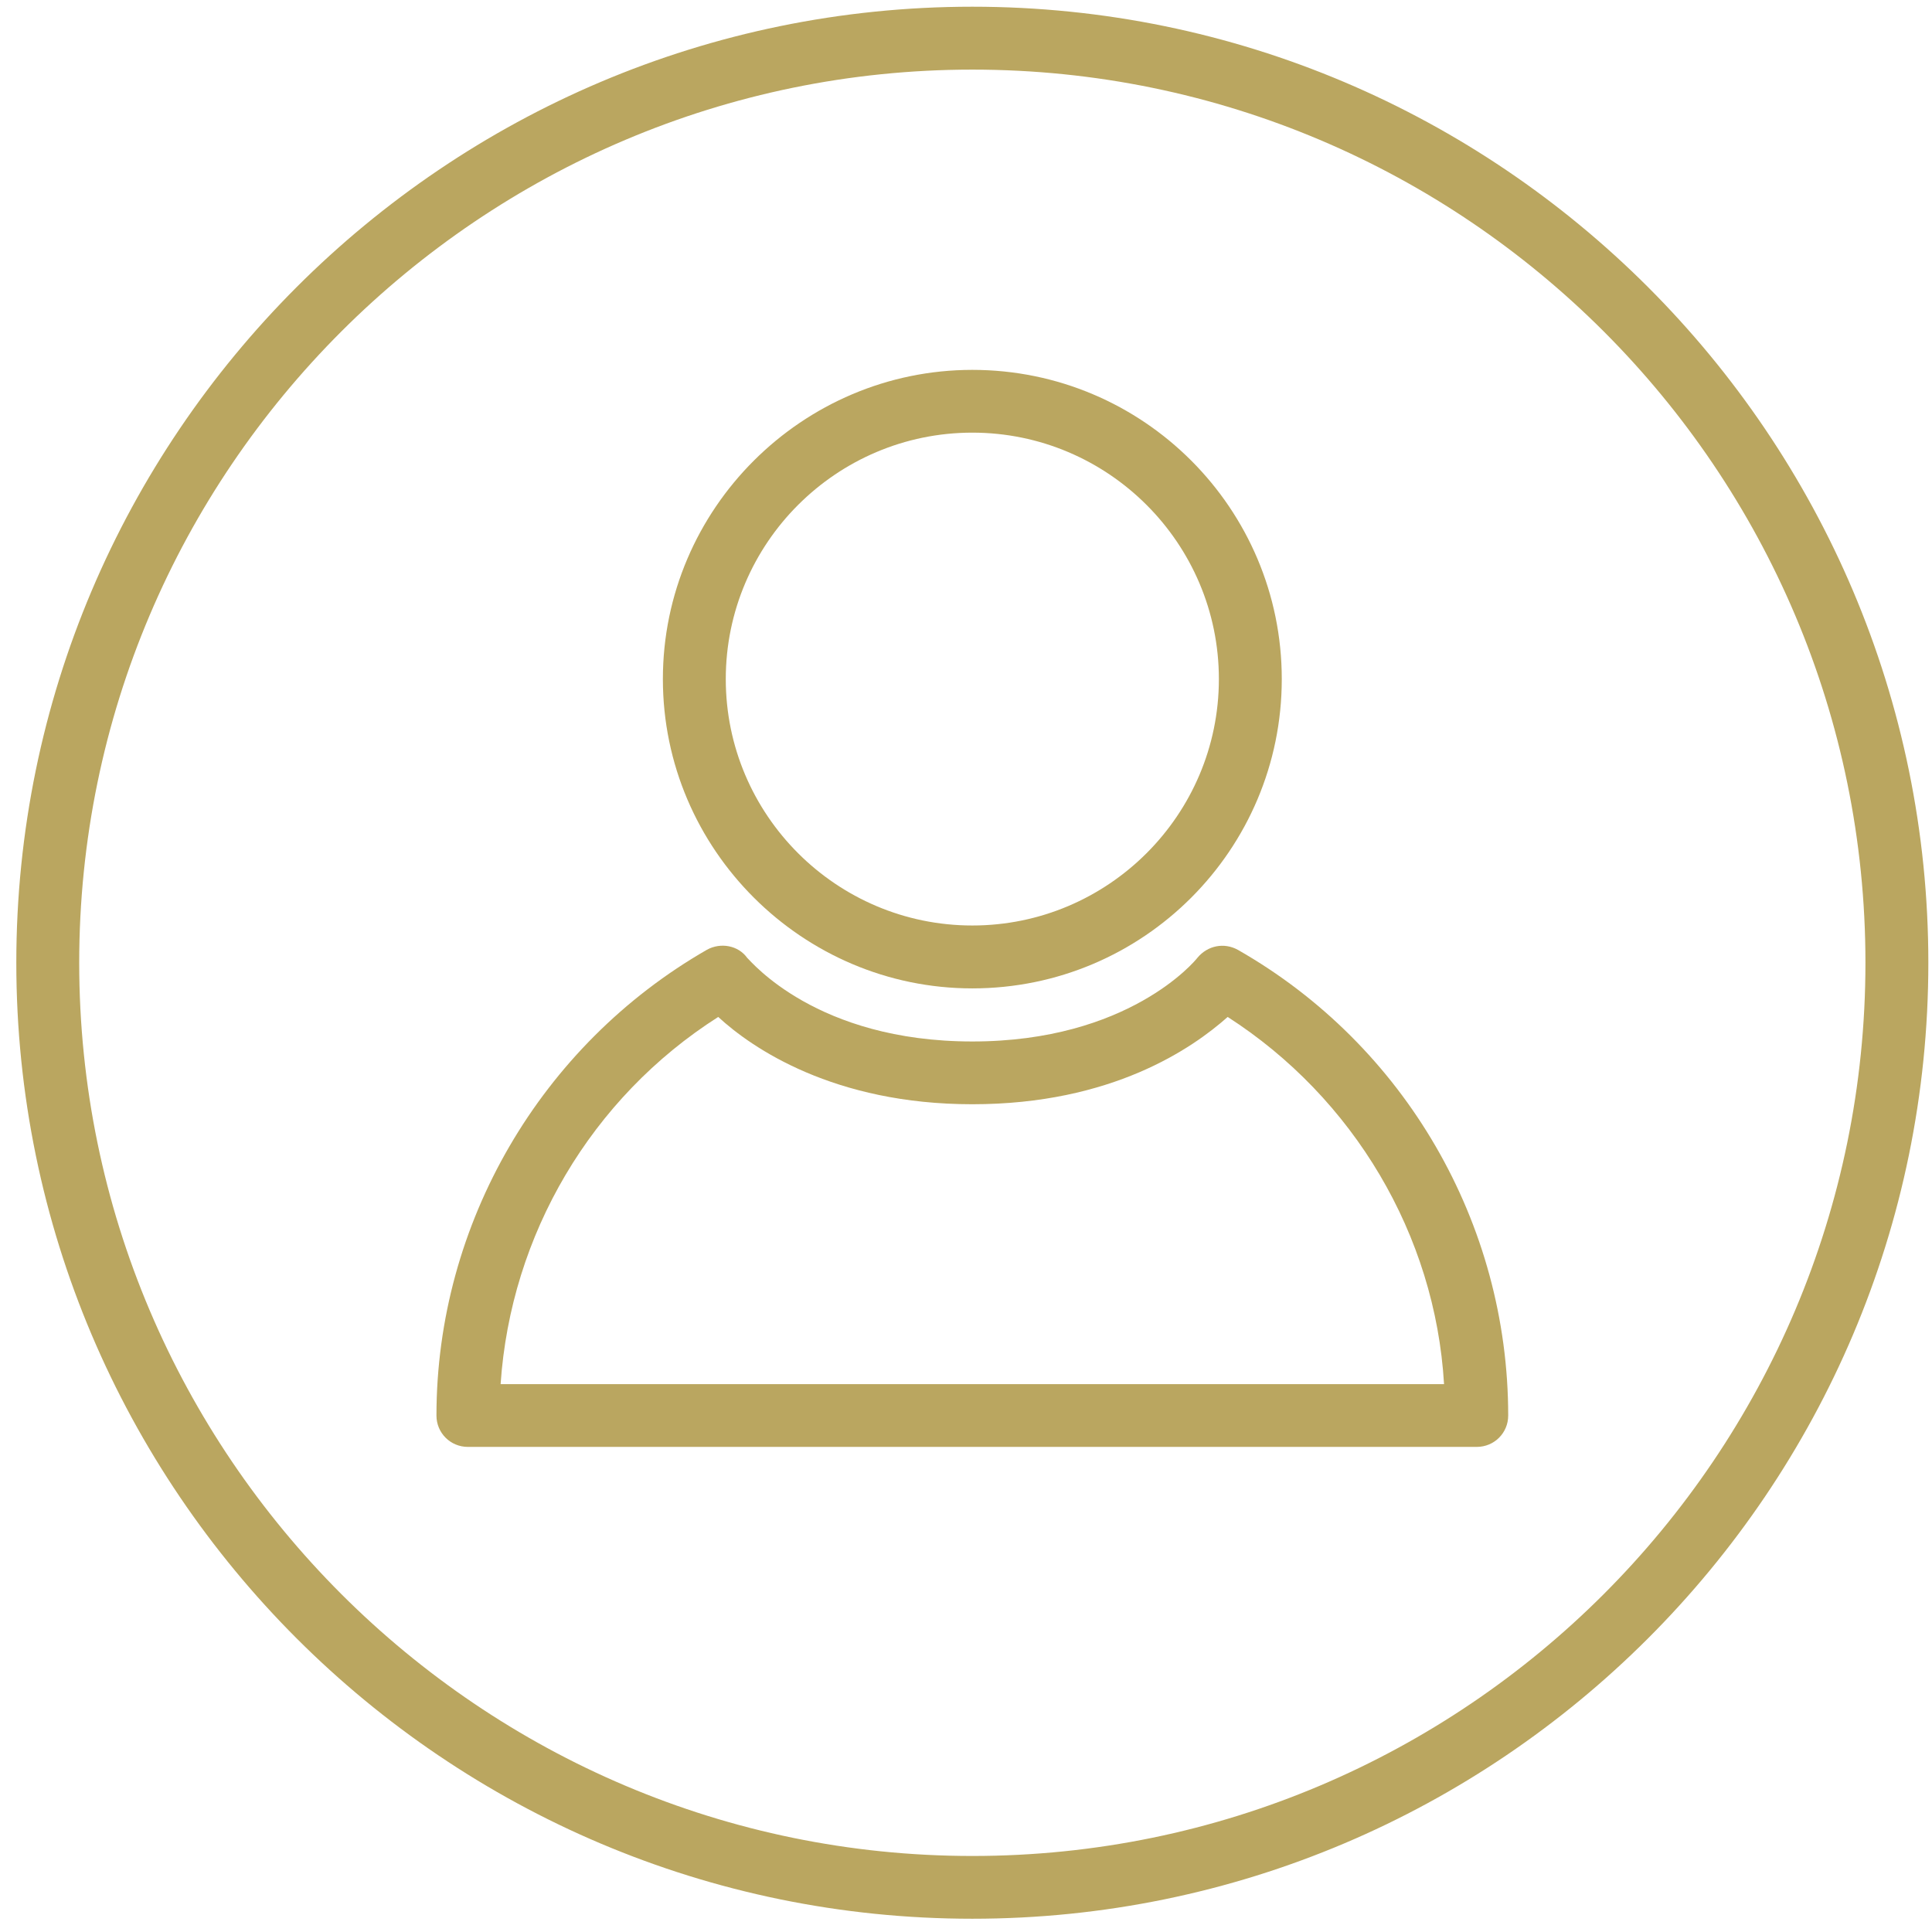
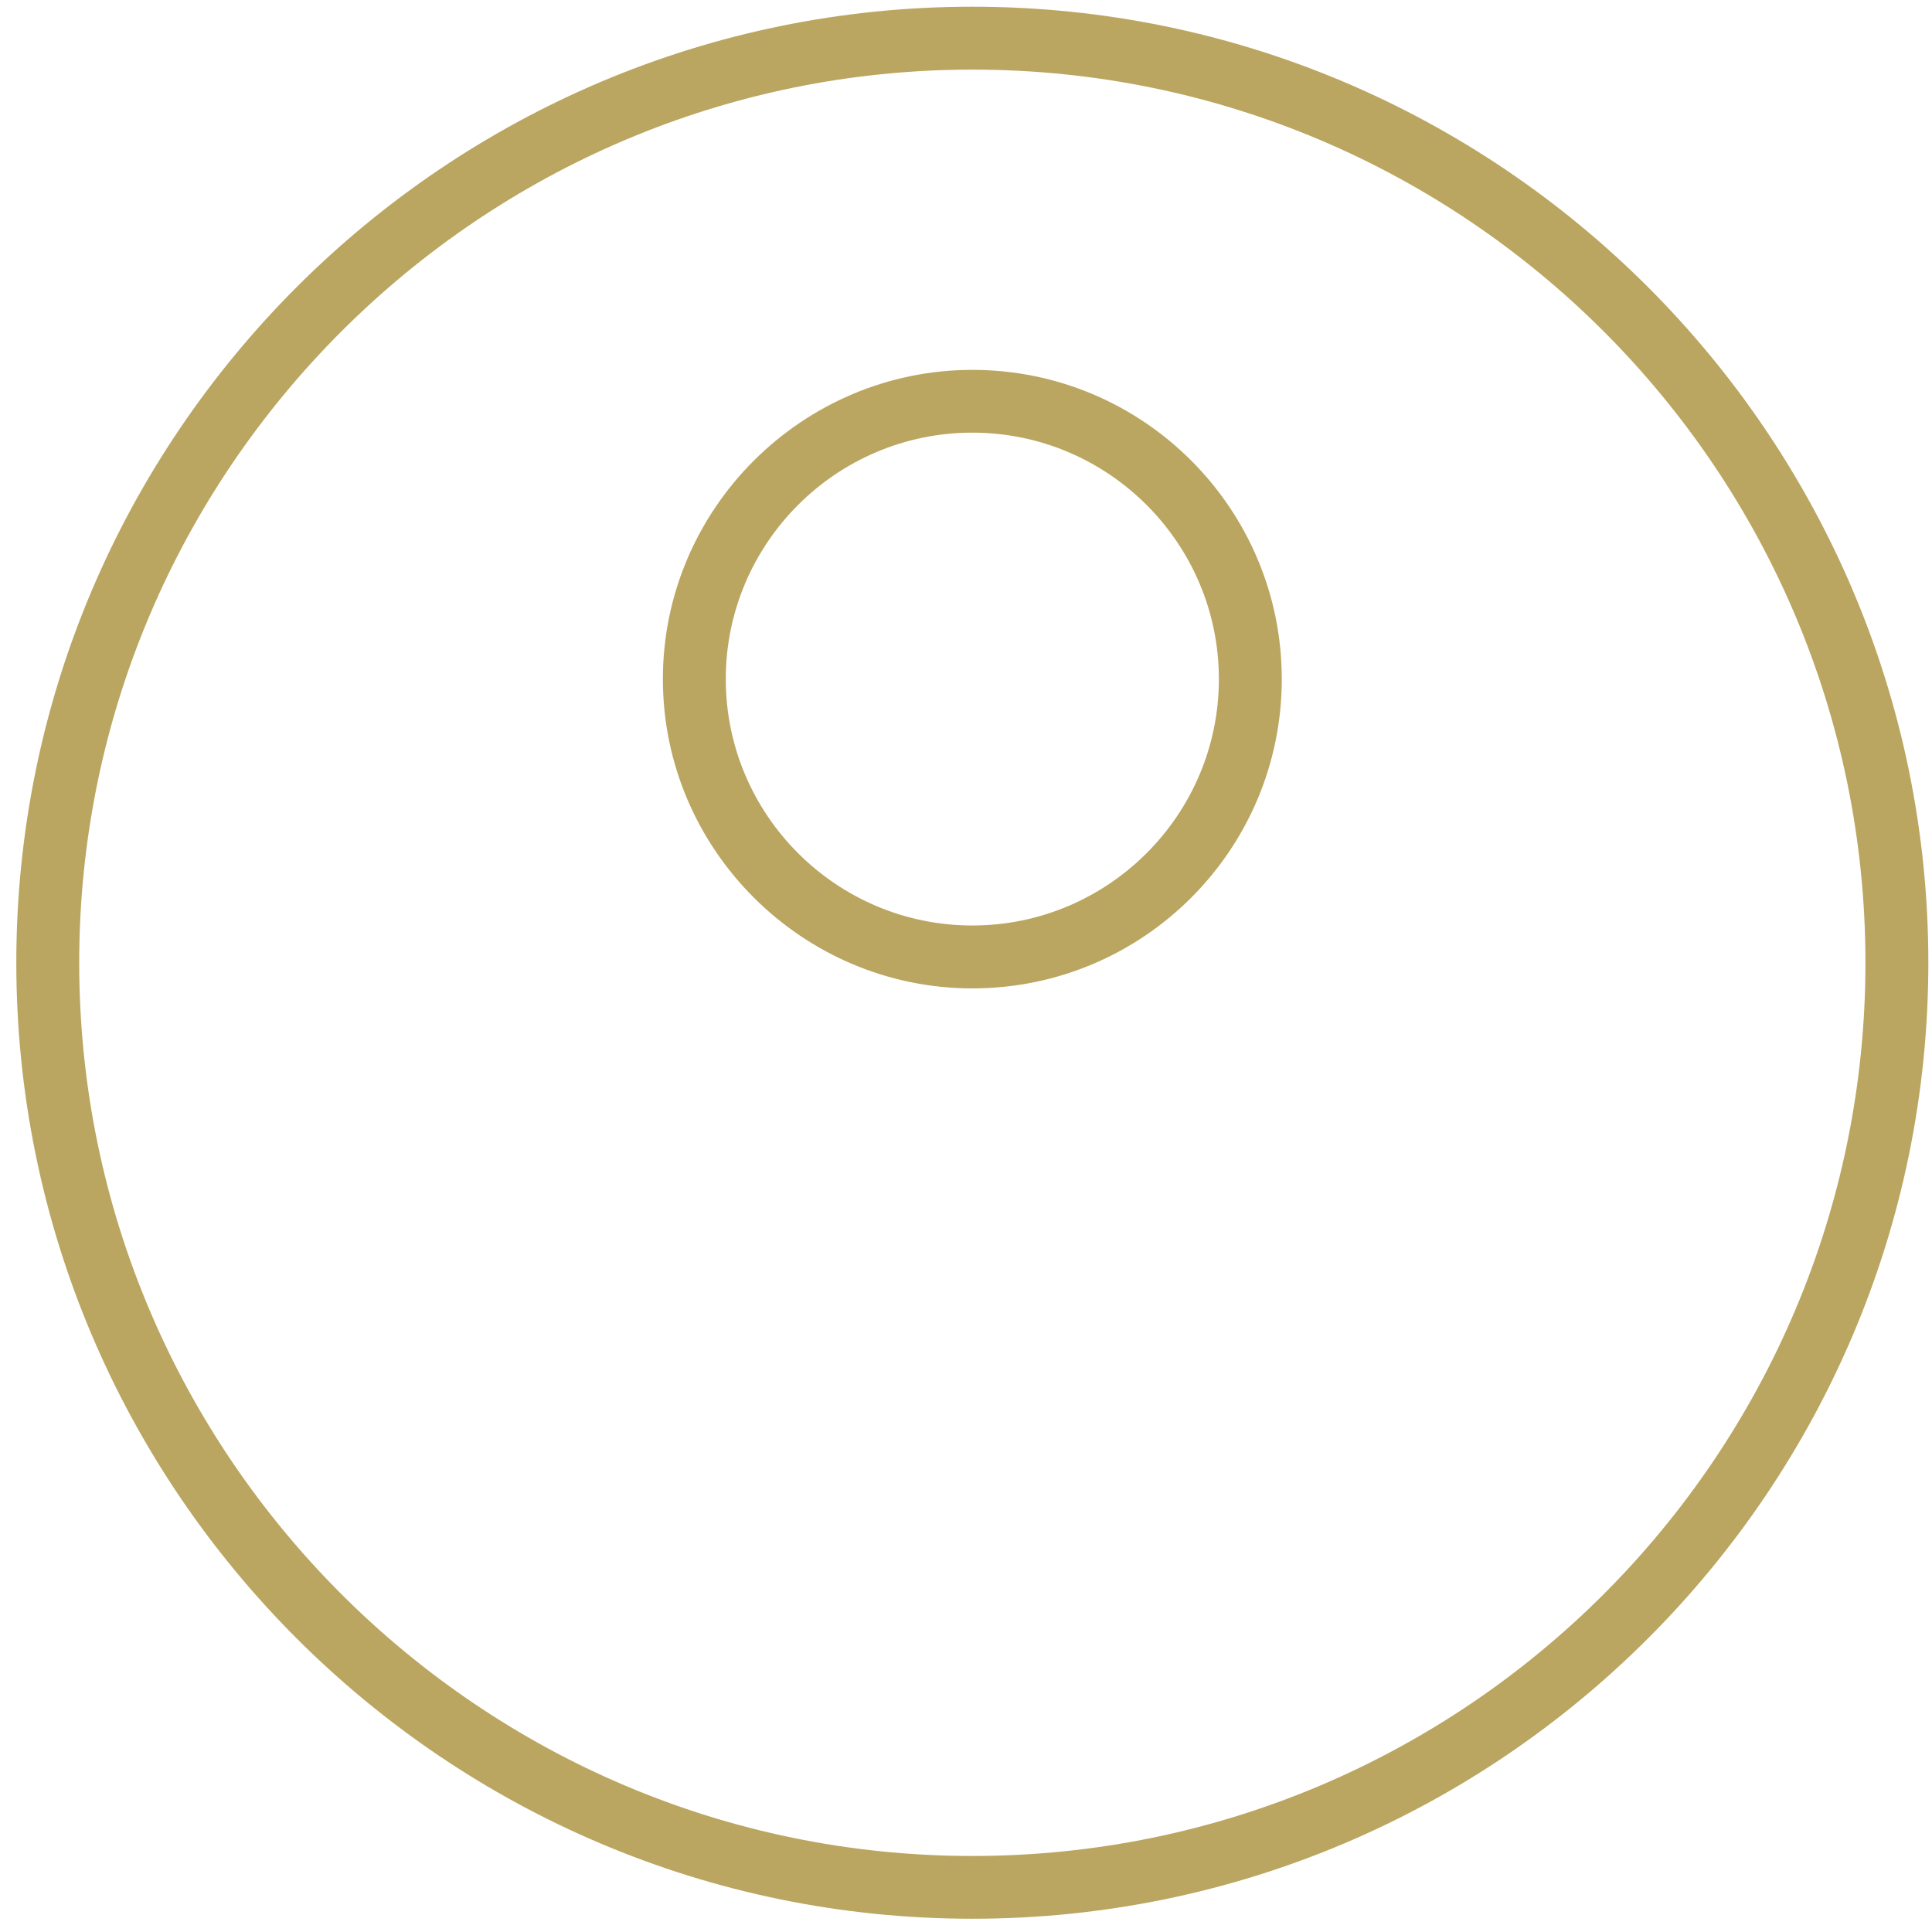
<svg xmlns="http://www.w3.org/2000/svg" width="100%" height="100%" viewBox="0 0 64 64" version="1.1" xml:space="preserve" style="fill-rule:evenodd;clip-rule:evenodd;stroke-linejoin:round;stroke-miterlimit:2;">
  <g transform="matrix(4.167,0,0,4.167,-6692.62,-2842.88)">
    <g>
      <path d="M1613.83,685.676C1612.75,685.676 1611.87,686.555 1611.87,687.635C1611.87,688.715 1612.75,689.594 1613.83,689.594C1614.91,689.594 1615.79,688.715 1615.79,687.635C1615.79,686.555 1614.91,685.676 1613.83,685.676ZM1613.83,690.094C1612.48,690.094 1611.37,688.991 1611.37,687.635C1611.37,686.28 1612.48,685.177 1613.83,685.177C1615.19,685.177 1616.29,686.28 1616.29,687.635C1616.29,688.991 1615.19,690.094 1613.83,690.094Z" style="fill:rgb(186,166,96);fill-rule:nonzero;" />
-       <path d="M1610.08,693.24L1617.58,693.24C1617.51,692.053 1616.86,690.964 1615.86,690.321C1615.58,690.57 1614.94,691.015 1613.83,691.015C1612.73,691.015 1612.08,690.57 1611.81,690.321C1610.8,690.964 1610.16,692.053 1610.08,693.24ZM1617.84,693.739L1609.82,693.739C1609.68,693.739 1609.57,693.627 1609.57,693.49C1609.57,691.963 1610.4,690.545 1611.72,689.787C1611.83,689.726 1611.97,689.753 1612.04,689.851C1612.07,689.877 1612.59,690.516 1613.83,690.516C1615.07,690.516 1615.6,689.877 1615.62,689.85C1615.7,689.754 1615.83,689.727 1615.94,689.787C1617.27,690.545 1618.09,691.963 1618.09,693.49C1618.09,693.627 1617.98,693.739 1617.84,693.739Z" style="fill:rgb(186,166,96);fill-rule:nonzero;" />
      <path d="M1613.83,682.79C1609.92,682.79 1606.73,685.975 1606.73,689.89C1606.73,693.806 1609.92,696.991 1613.83,696.991C1617.75,696.991 1620.93,693.806 1620.93,689.89C1620.93,685.975 1617.75,682.79 1613.83,682.79ZM1613.83,697.49C1609.64,697.49 1606.23,694.081 1606.23,689.89C1606.23,685.7 1609.64,682.29 1613.83,682.29C1618.02,682.29 1621.43,685.7 1621.43,689.89C1621.43,694.081 1618.02,697.49 1613.83,697.49Z" style="fill:rgb(186,166,96);fill-rule:nonzero;" />
    </g>
  </g>
</svg>